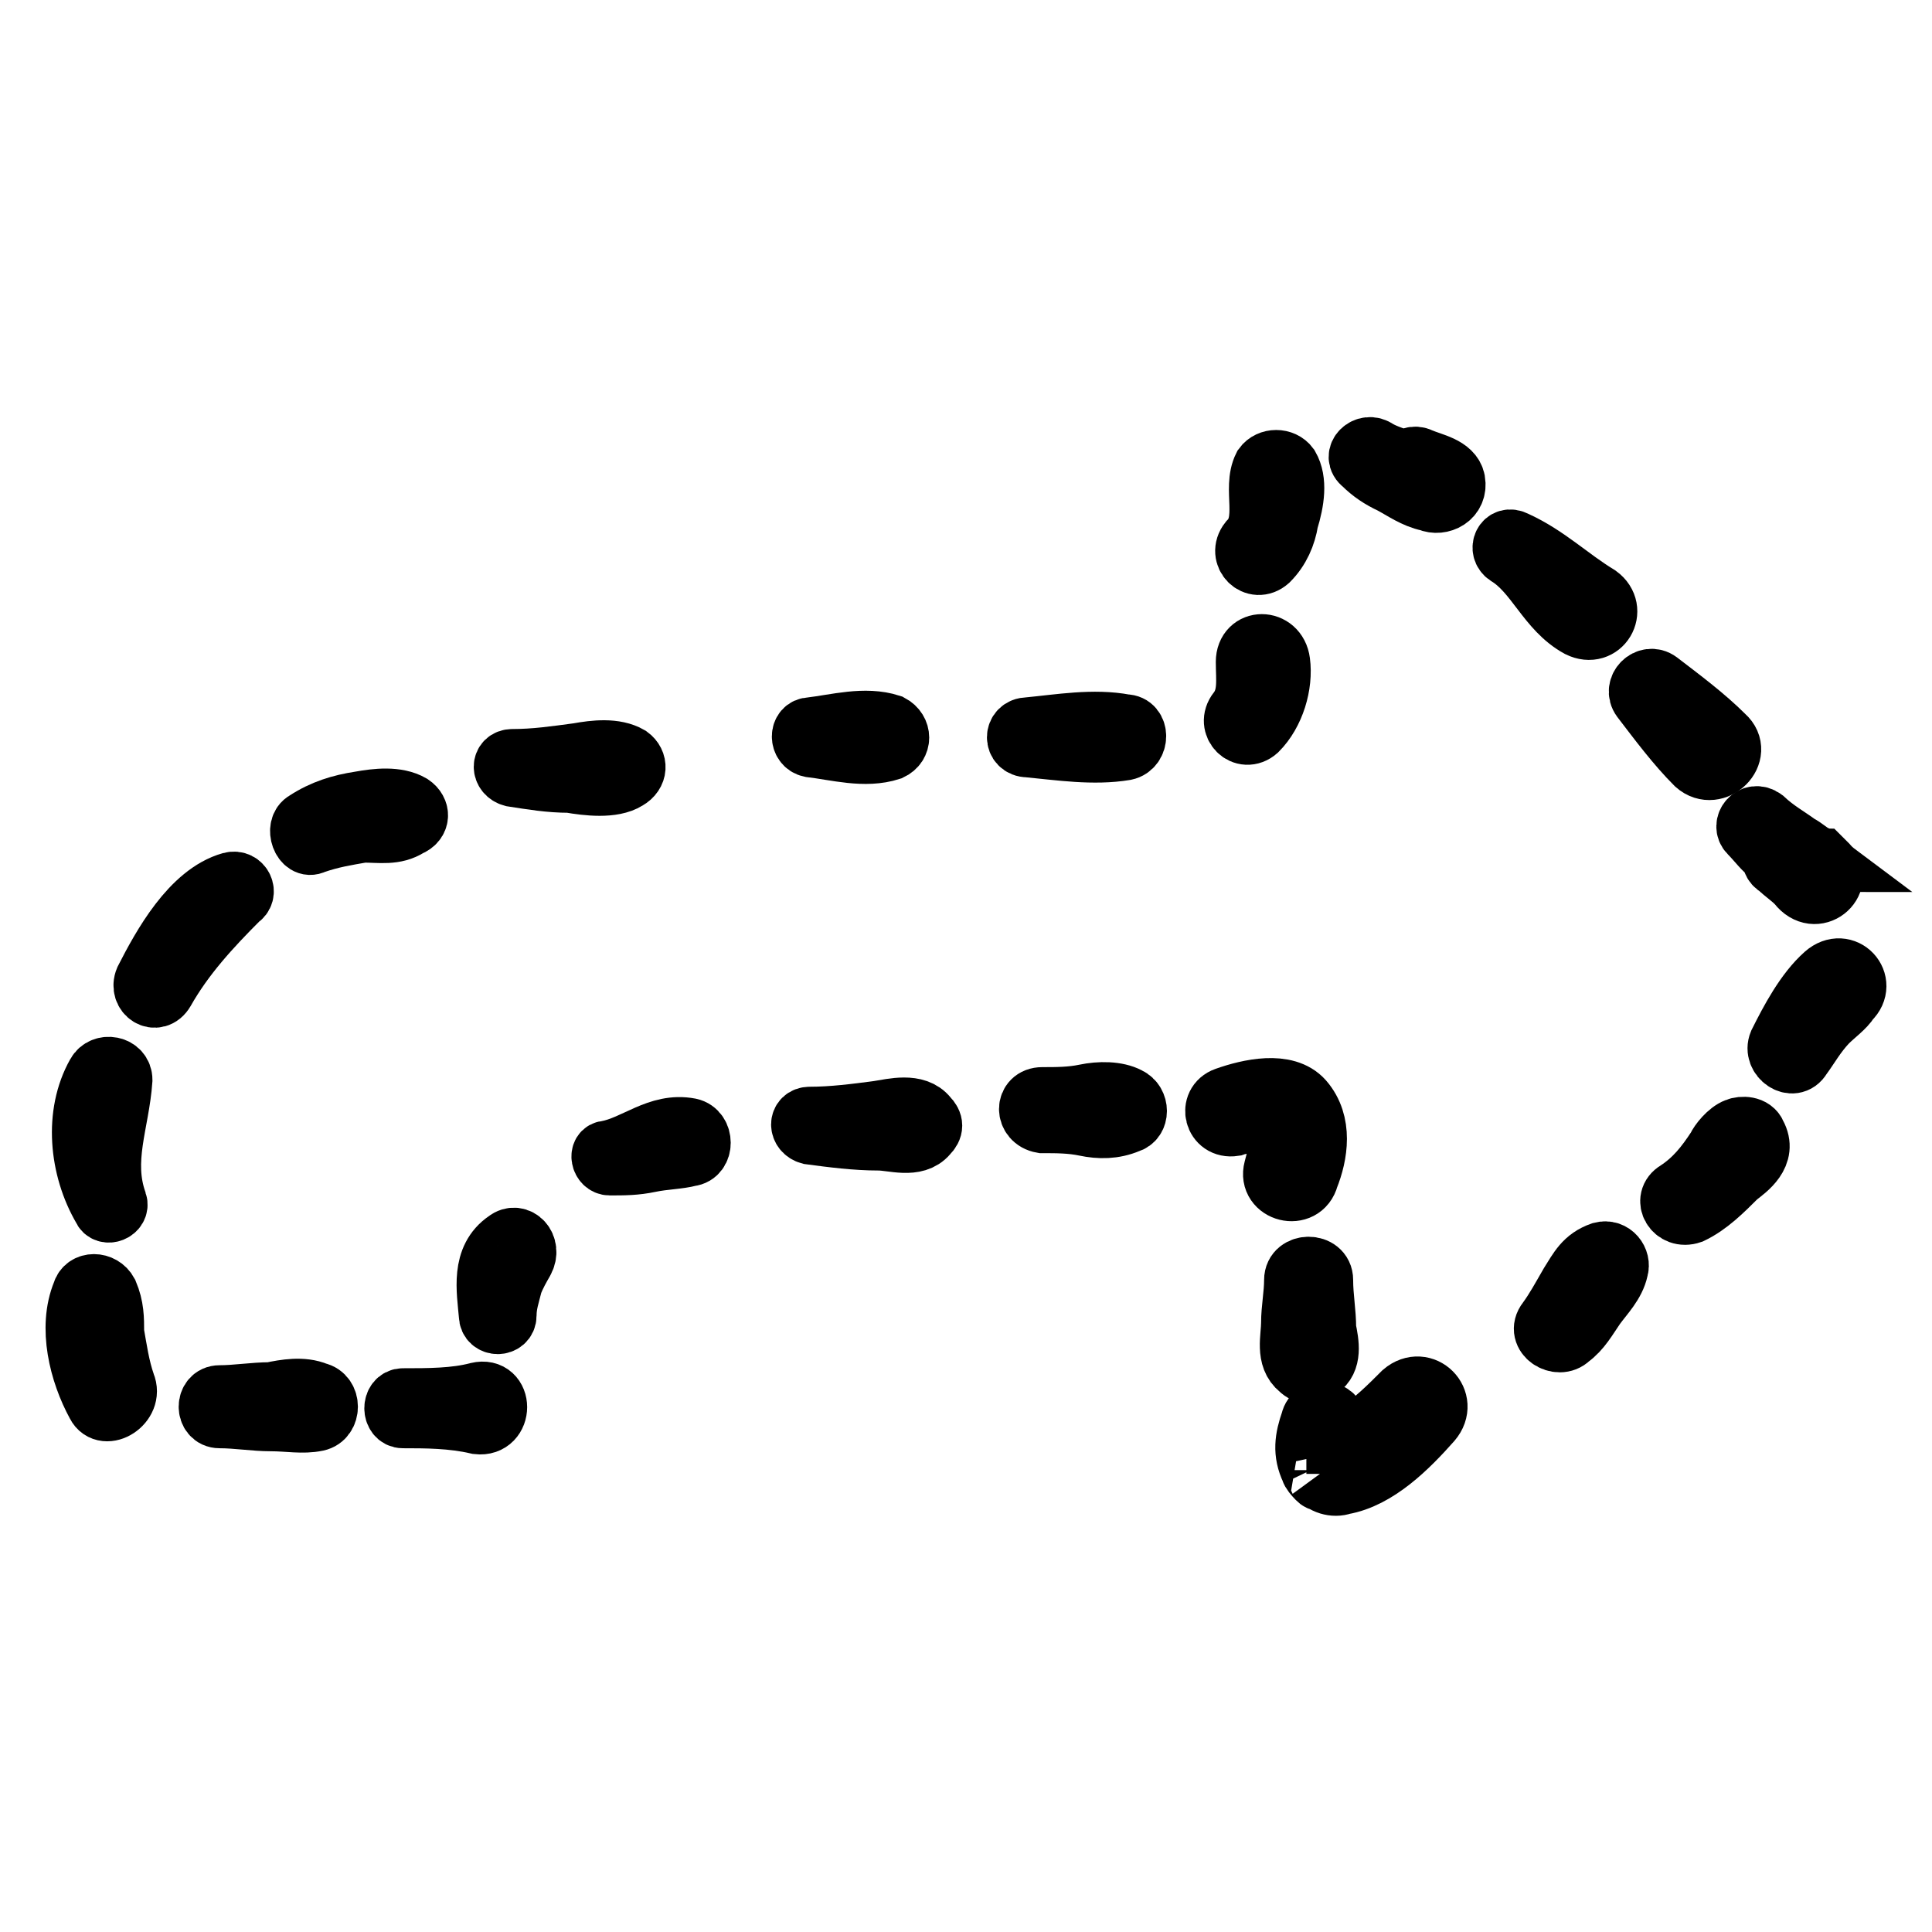
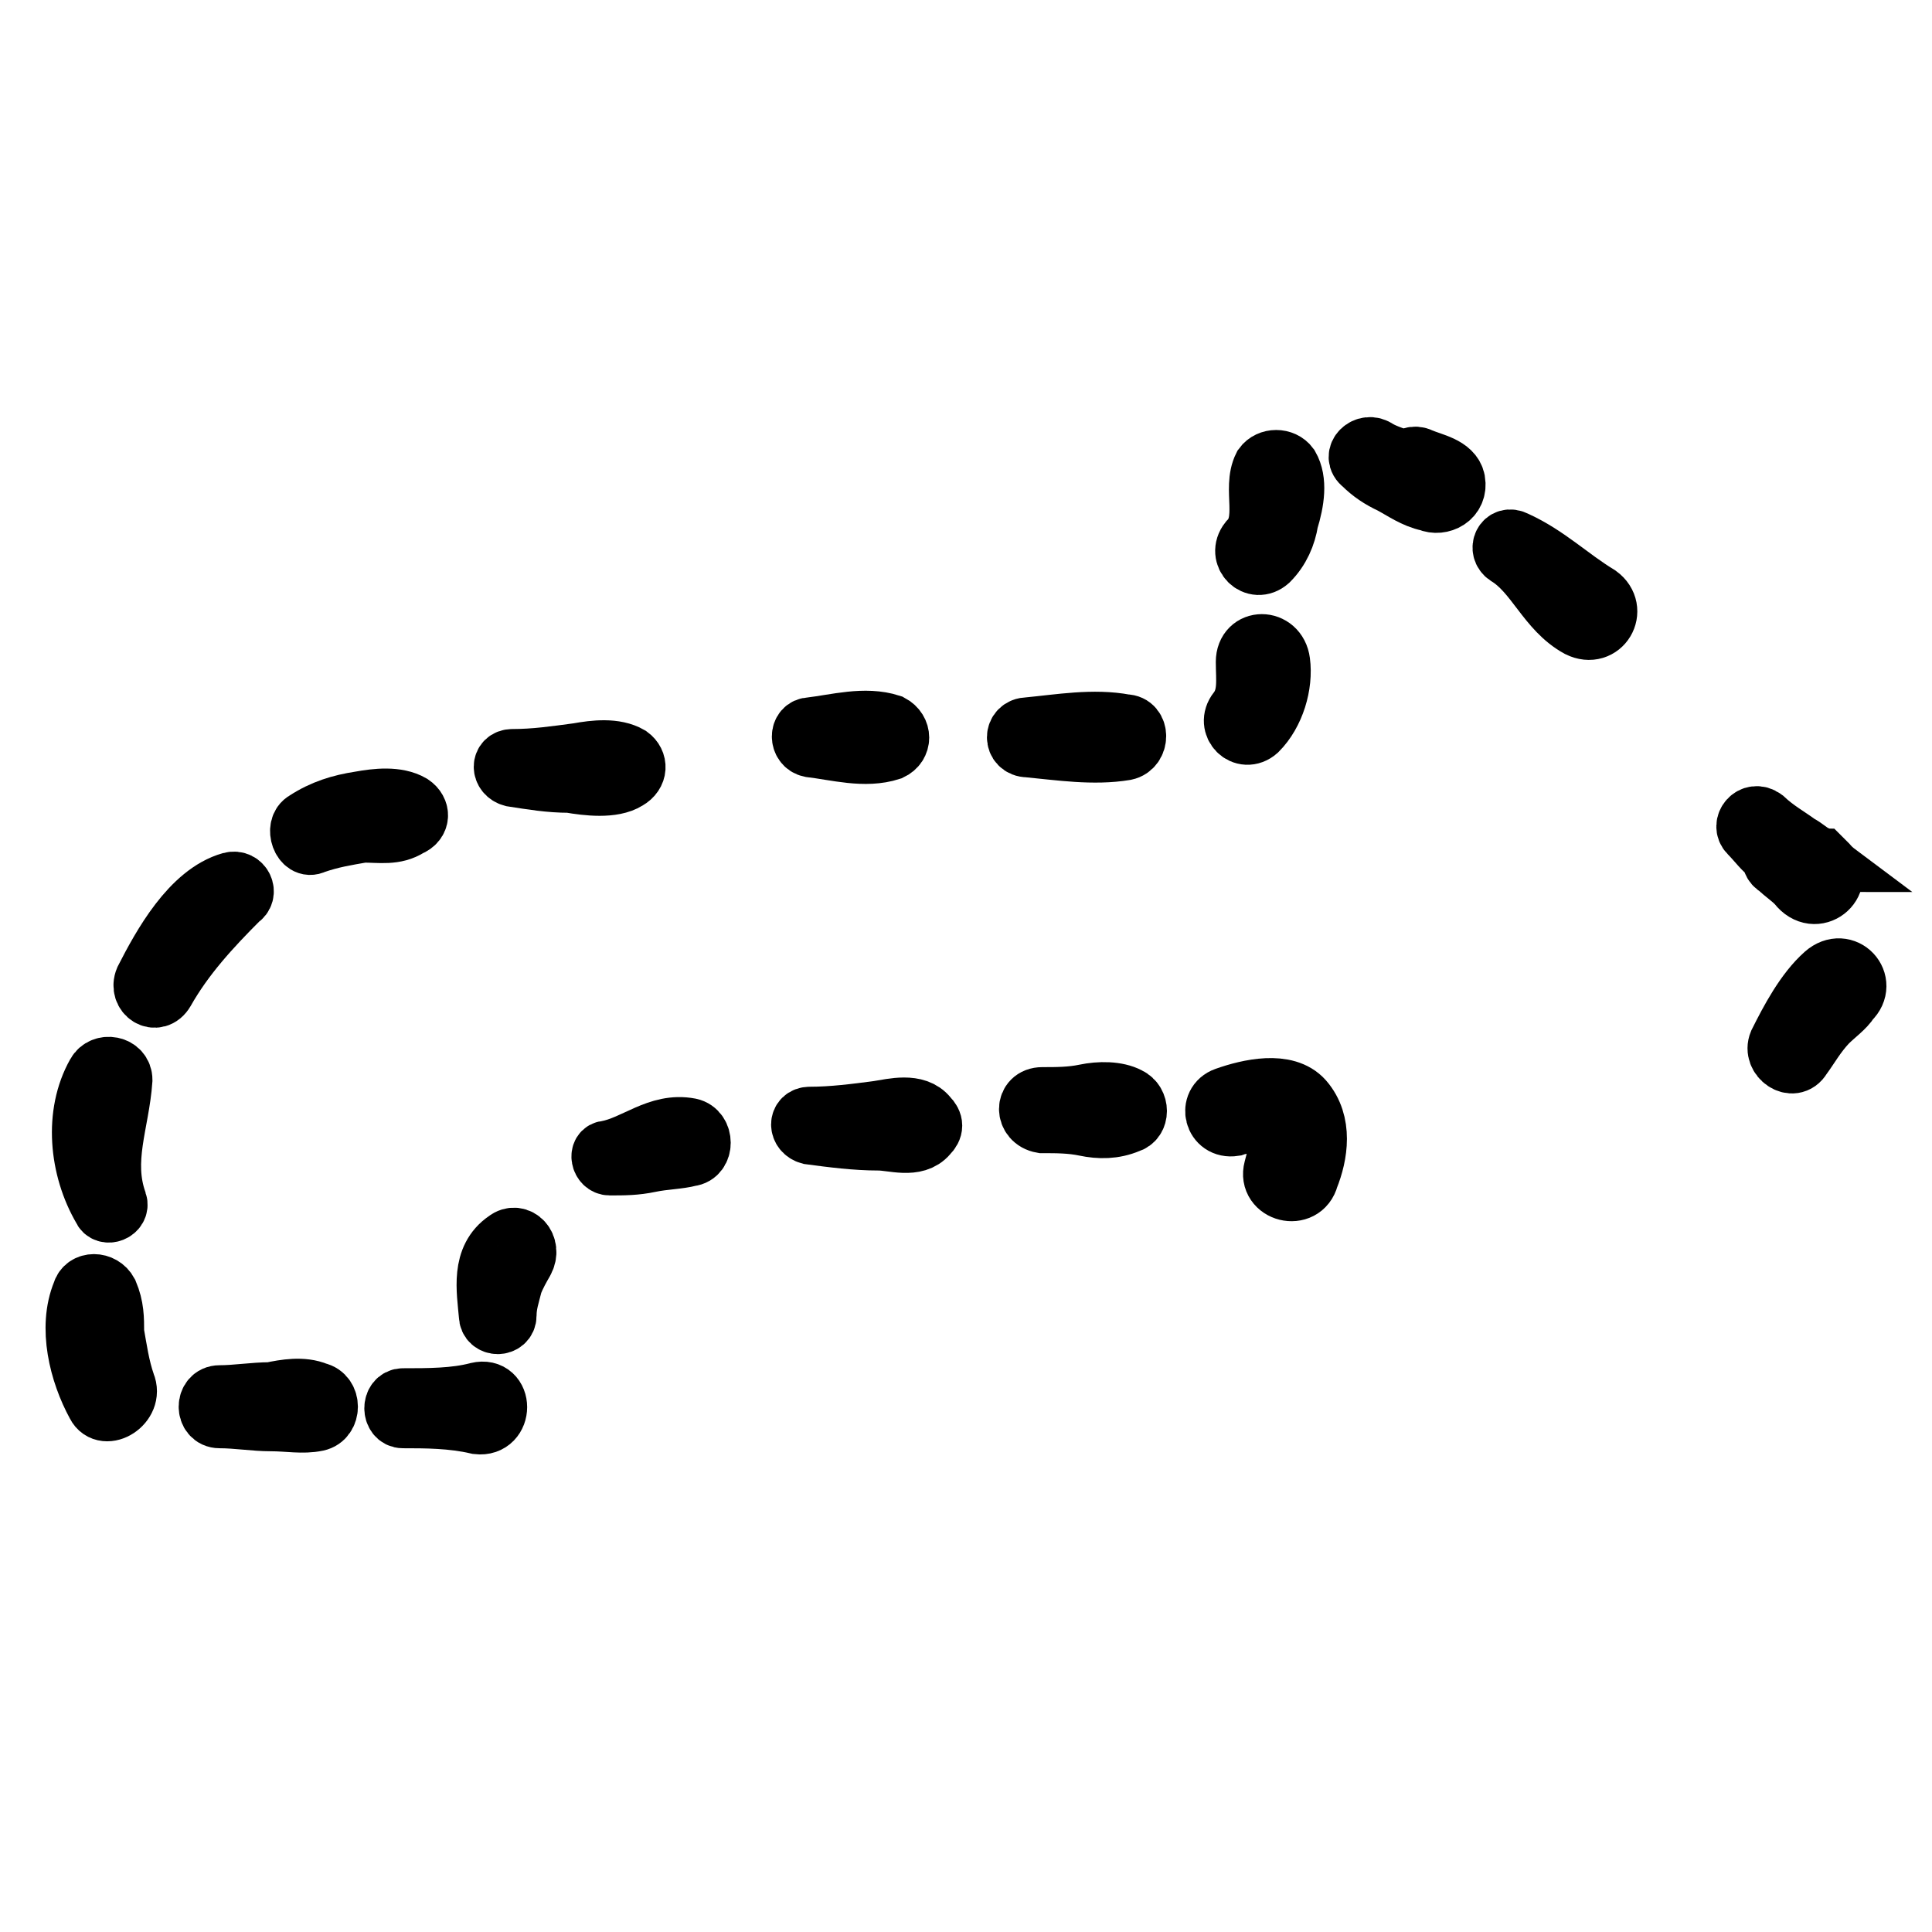
<svg xmlns="http://www.w3.org/2000/svg" version="1.1" x="0px" y="0px" viewBox="0 0 256 256" enable-background="new 0 0 256 256" xml:space="preserve">
  <g>
    <g>
      <g>
        <g>
          <path stroke-width="8" fill-opacity="0" stroke="#000000" d="M16.6,183.4c-0.8-2.3-1.1-4.6-1.5-6.8c0-1.9,0-3.4-0.8-5.3c-0.8-1.5-3-1.5-3.4,0c-1.9,4.6-0.4,10.6,1.9,14.8C13.9,188.3,17.7,186,16.6,183.4z" />
          <path stroke-width="8" fill-opacity="0" stroke="#000000" d="M16.2,143.1c0-1.9-2.6-2.3-3.4-0.8c-3,5.3-2.3,12.5,0.8,17.8c0.4,1.1,2.3,0.4,1.9-0.8C13.5,153.7,15.8,148.8,16.2,143.1z" />
          <path stroke-width="8" fill-opacity="0" stroke="#000000" d="M30.6,116.9c-5.3,1.5-9.1,8.4-11.4,12.9c-0.8,1.9,1.5,3.4,2.6,1.5c2.6-4.6,6.1-8.4,9.9-12.2C32.9,118.4,32.1,116.5,30.6,116.9z" />
          <path stroke-width="8" fill-opacity="0" stroke="#000000" d="M54.5,106.6c-1.9-1.1-4.6-0.8-6.8-0.4c-2.6,0.4-4.9,1.1-7.2,2.6c-1.5,0.8-0.4,3.8,1.1,3c2.3-0.8,4.2-1.1,6.5-1.5c2.3,0,4.2,0.4,6.1-0.8C55.7,108.9,55.7,107.4,54.5,106.6z" />
          <path stroke-width="8" fill-opacity="0" stroke="#000000" d="M83.4,100.2c-1.9-1.1-4.6-0.8-6.8-0.4c-3,0.4-5.7,0.8-8.7,0.8c-1.5,0-1.5,1.9,0,2.3c2.6,0.4,4.9,0.8,7.6,0.8c2.3,0.4,5.7,0.8,7.6-0.4C84.5,102.5,84.5,101,83.4,100.2z" />
          <path stroke-width="8" fill-opacity="0" stroke="#000000" d="M118,96c-3.4-1.1-7.2,0-10.6,0.4c-1.5,0-1.5,2.3,0,2.6c3.4,0.4,7.2,1.5,10.6,0.4C119.5,98.7,119.5,96.8,118,96z" />
          <path stroke-width="8" fill-opacity="0" stroke="#000000" d="M149.1,96c-4.2-0.8-8.7,0-12.9,0.4c-1.9,0-1.9,2.6,0,2.6c4.2,0.4,8.7,1.1,12.9,0.4C151,99,151,96,149.1,96z" />
          <path stroke-width="8" fill-opacity="0" stroke="#000000" d="M165.1,87.7c0,2.3,0.4,4.6-1.1,6.5c-1.5,1.9,0.8,4.2,2.6,2.6c2.3-2.3,3.4-6.1,3-9.1C169.2,84.6,165.1,84.6,165.1,87.7z" />
          <path stroke-width="8" fill-opacity="0" stroke="#000000" d="M170.8,61.8c-0.8-1.1-2.6-1.1-3.4,0c-1.5,3,0.8,7.2-1.9,9.9c-1.5,1.9,0.8,4.2,2.6,2.6c1.5-1.5,2.3-3.4,2.6-5.3C171.5,66.4,171.9,63.7,170.8,61.8z" />
          <path stroke-width="8" fill-opacity="0" stroke="#000000" d="M42,184.5c-1.9-0.8-4.2-0.4-6.1,0c-2.3,0-4.6,0.4-6.8,0.4c-1.9,0-1.9,3,0,3c2.3,0,4.6,0.4,6.8,0.4c2.3,0,4.2,0.4,6.1,0S43.9,184.9,42,184.5z" />
          <path stroke-width="8" fill-opacity="0" stroke="#000000" d="M63.3,184.5c-3,0.8-6.5,0.8-9.9,0.8c-1.5,0-1.5,2.6,0,2.6c3,0,6.5,0,9.9,0.8C66.7,189.1,66.7,183.7,63.3,184.5z" />
          <path stroke-width="8" fill-opacity="0" stroke="#000000" d="M67.1,164.4c-3.4,2.3-2.6,6.5-2.3,9.9c0,1.5,2.3,1.5,2.3,0c0-1.5,0.4-2.6,0.8-4.2c0.4-1.1,1.1-2.3,1.5-3C70.5,165.1,68.6,163.2,67.1,164.4z" />
          <path stroke-width="8" fill-opacity="0" stroke="#000000" d="M91.4,149.5c-4.2-0.8-7.2,2.3-11,3c-1.1,0-0.8,1.9,0.4,1.9c1.9,0,3.4,0,5.3-0.4c1.9-0.4,3.8-0.4,5.3-0.8C93.3,153,93.3,149.9,91.4,149.5z" />
          <path stroke-width="8" fill-opacity="0" stroke="#000000" d="M122.9,148c-1.5-1.9-4.6-1.1-6.5-0.8c-3,0.4-6.1,0.8-9.1,0.8c-1.5,0-1.5,1.9,0,2.3c3,0.4,6.1,0.8,9.1,0.8c1.9,0,4.9,1.1,6.5-0.8C123.7,149.5,123.7,148.8,122.9,148z" />
          <path stroke-width="8" fill-opacity="0" stroke="#000000" d="M149.5,145.4c-1.5-0.8-3.8-0.8-5.7-0.4c-1.9,0.4-3.8,0.4-5.7,0.4c-2.3,0-2.3,3,0,3.4c1.9,0,3.8,0,5.7,0.4c1.9,0.4,3.8,0.4,5.7-0.4C151,148.4,151,146.1,149.5,145.4z" />
          <path stroke-width="8" fill-opacity="0" stroke="#000000" d="M172.7,145.8c-2.3-2.6-7.2-1.5-10.3-0.4c-2.3,0.8-1.5,4.2,1.1,3.8c1.1-0.4,2.6-0.4,3.8-0.4c0.8,0,1.5,0.4,1.9,0.4c0.4,0.4,0,0,0.4,0.4c0,0.4,0,0.8,0,1.1c0,1.5-0.4,2.6-0.8,4.2c-0.8,3,3.8,4.2,4.6,1.1C174.6,153,175.3,148.8,172.7,145.8z" />
-           <path stroke-width="8" fill-opacity="0" stroke="#000000" d="M175.7,176.1c0-2.3-0.4-4.2-0.4-6.5c0-2.3-3.8-2.3-3.8,0c0,1.9-0.4,3.8-0.4,5.7s-0.8,4.6,1.1,6.1c0.8,0.8,1.9,0.8,2.6,0C176.5,180.3,176.1,178,175.7,176.1z" />
-           <path stroke-width="8" fill-opacity="0" stroke="#000000" d="M185.9,184.5c-1.9,1.9-3.8,3.8-6.1,5.3c-0.8,0.4-1.5,1.1-2.3,1.5h-0.4c0-0.8,0-1.9,0-2.6c0-1.9-3-2.3-3.4-0.4c-0.8,2.3-1.1,4.2,0,6.5c0,0.4,1.9,2.3,0.8,0.8c0.8,1.1,2.3,1.5,3.4,1.1c4.6-0.8,8.7-4.9,11.8-8.4C192,185.6,188.6,182.2,185.9,184.5z" />
          <path stroke-width="8" fill-opacity="0" stroke="#000000" d="M192.8,63.7c-0.4-1.9-3-2.3-4.6-3c-0.8-0.4-1.5,0-1.9,0.4c-1.1-0.4-2.6-0.8-3.8-1.5c-1.5-1.1-3.4,0.8-1.9,1.9c1.1,1.1,2.3,1.9,3.8,2.6c1.5,0.8,3,1.9,4.9,2.3C190.9,67.1,193.2,66,192.8,63.7z" />
          <path stroke-width="8" fill-opacity="0" stroke="#000000" d="M211.8,78.9c-3.8-2.3-6.8-5.3-11-7.2c-1.5-0.8-2.3,1.1-1.1,1.9c3.8,2.3,5.3,7.2,9.5,9.5C212.2,84.6,214.4,80.8,211.8,78.9z" />
-           <path stroke-width="8" fill-opacity="0" stroke="#000000" d="M228.5,97.5c-2.6-2.6-5.7-4.9-8.7-7.2c-1.5-1.1-3.4,0.8-2.3,2.3c2.3,3,4.6,6.1,7.2,8.7C227.3,103.6,231.1,99.8,228.5,97.5z" />
          <g>
            <path stroke-width="8" fill-opacity="0" stroke="#000000" d="M242.2,114.6c0,0-0.4-0.4-0.8-0.8c-0.4,0-0.4-0.4-0.8-0.4c-0.8-0.4-1.5-1.1-2.3-1.5c-1.5-1.1-3-1.9-4.6-3.4c-1.5-1.1-3,0.8-1.9,1.9c1.1,1.1,1.9,2.3,3,3c0,0.4,0,1.1,0.8,1.5c0.8,0.8,1.9,1.5,2.6,2.3C240.6,120.3,244.4,116.9,242.2,114.6z" />
            <path stroke-width="8" fill-opacity="0" stroke="#000000" d="M241.4,114.2L241.4,114.2C241,113.9,241,114.2,241.4,114.2z" />
          </g>
-           <path stroke-width="8" fill-opacity="0" stroke="#000000" d="M212.2,165.9c-2.3,0.8-3,2.3-4.2,4.2c-1.1,1.9-1.9,3.4-3,4.9c-1.5,1.9,1.5,3.8,3,2.3c1.5-1.1,2.3-2.6,3.4-4.2c1.1-1.5,2.6-3,3-4.9C214.8,167,213.7,165.5,212.2,165.9z" />
-           <path stroke-width="8" fill-opacity="0" stroke="#000000" d="M232.7,150.3c-0.4-1.1-1.9-1.1-2.6-0.8c-1.1,0.4-2.3,1.9-2.6,2.6c-1.5,2.3-3,4.2-5.3,5.7c-1.9,1.1-0.4,3.8,1.9,3c2.3-1.1,4.2-3,6.1-4.9C231.5,154.9,234.2,153,232.7,150.3z" />
          <path stroke-width="8" fill-opacity="0" stroke="#000000" d="M241.8,129.1c-2.6,2.3-4.6,6.1-6.1,9.1c-0.8,1.9,1.9,3.8,3,1.9c1.1-1.5,1.9-3,3.4-4.6c1.1-1.1,2.3-1.9,3-3C247.5,130.2,244.4,126.8,241.8,129.1z" />
        </g>
      </g>
      <g />
      <g />
      <g />
      <g />
      <g />
      <g />
      <g />
      <g />
      <g />
      <g />
      <g />
      <g />
      <g />
      <g />
      <g />
    </g>
  </g>
</svg>